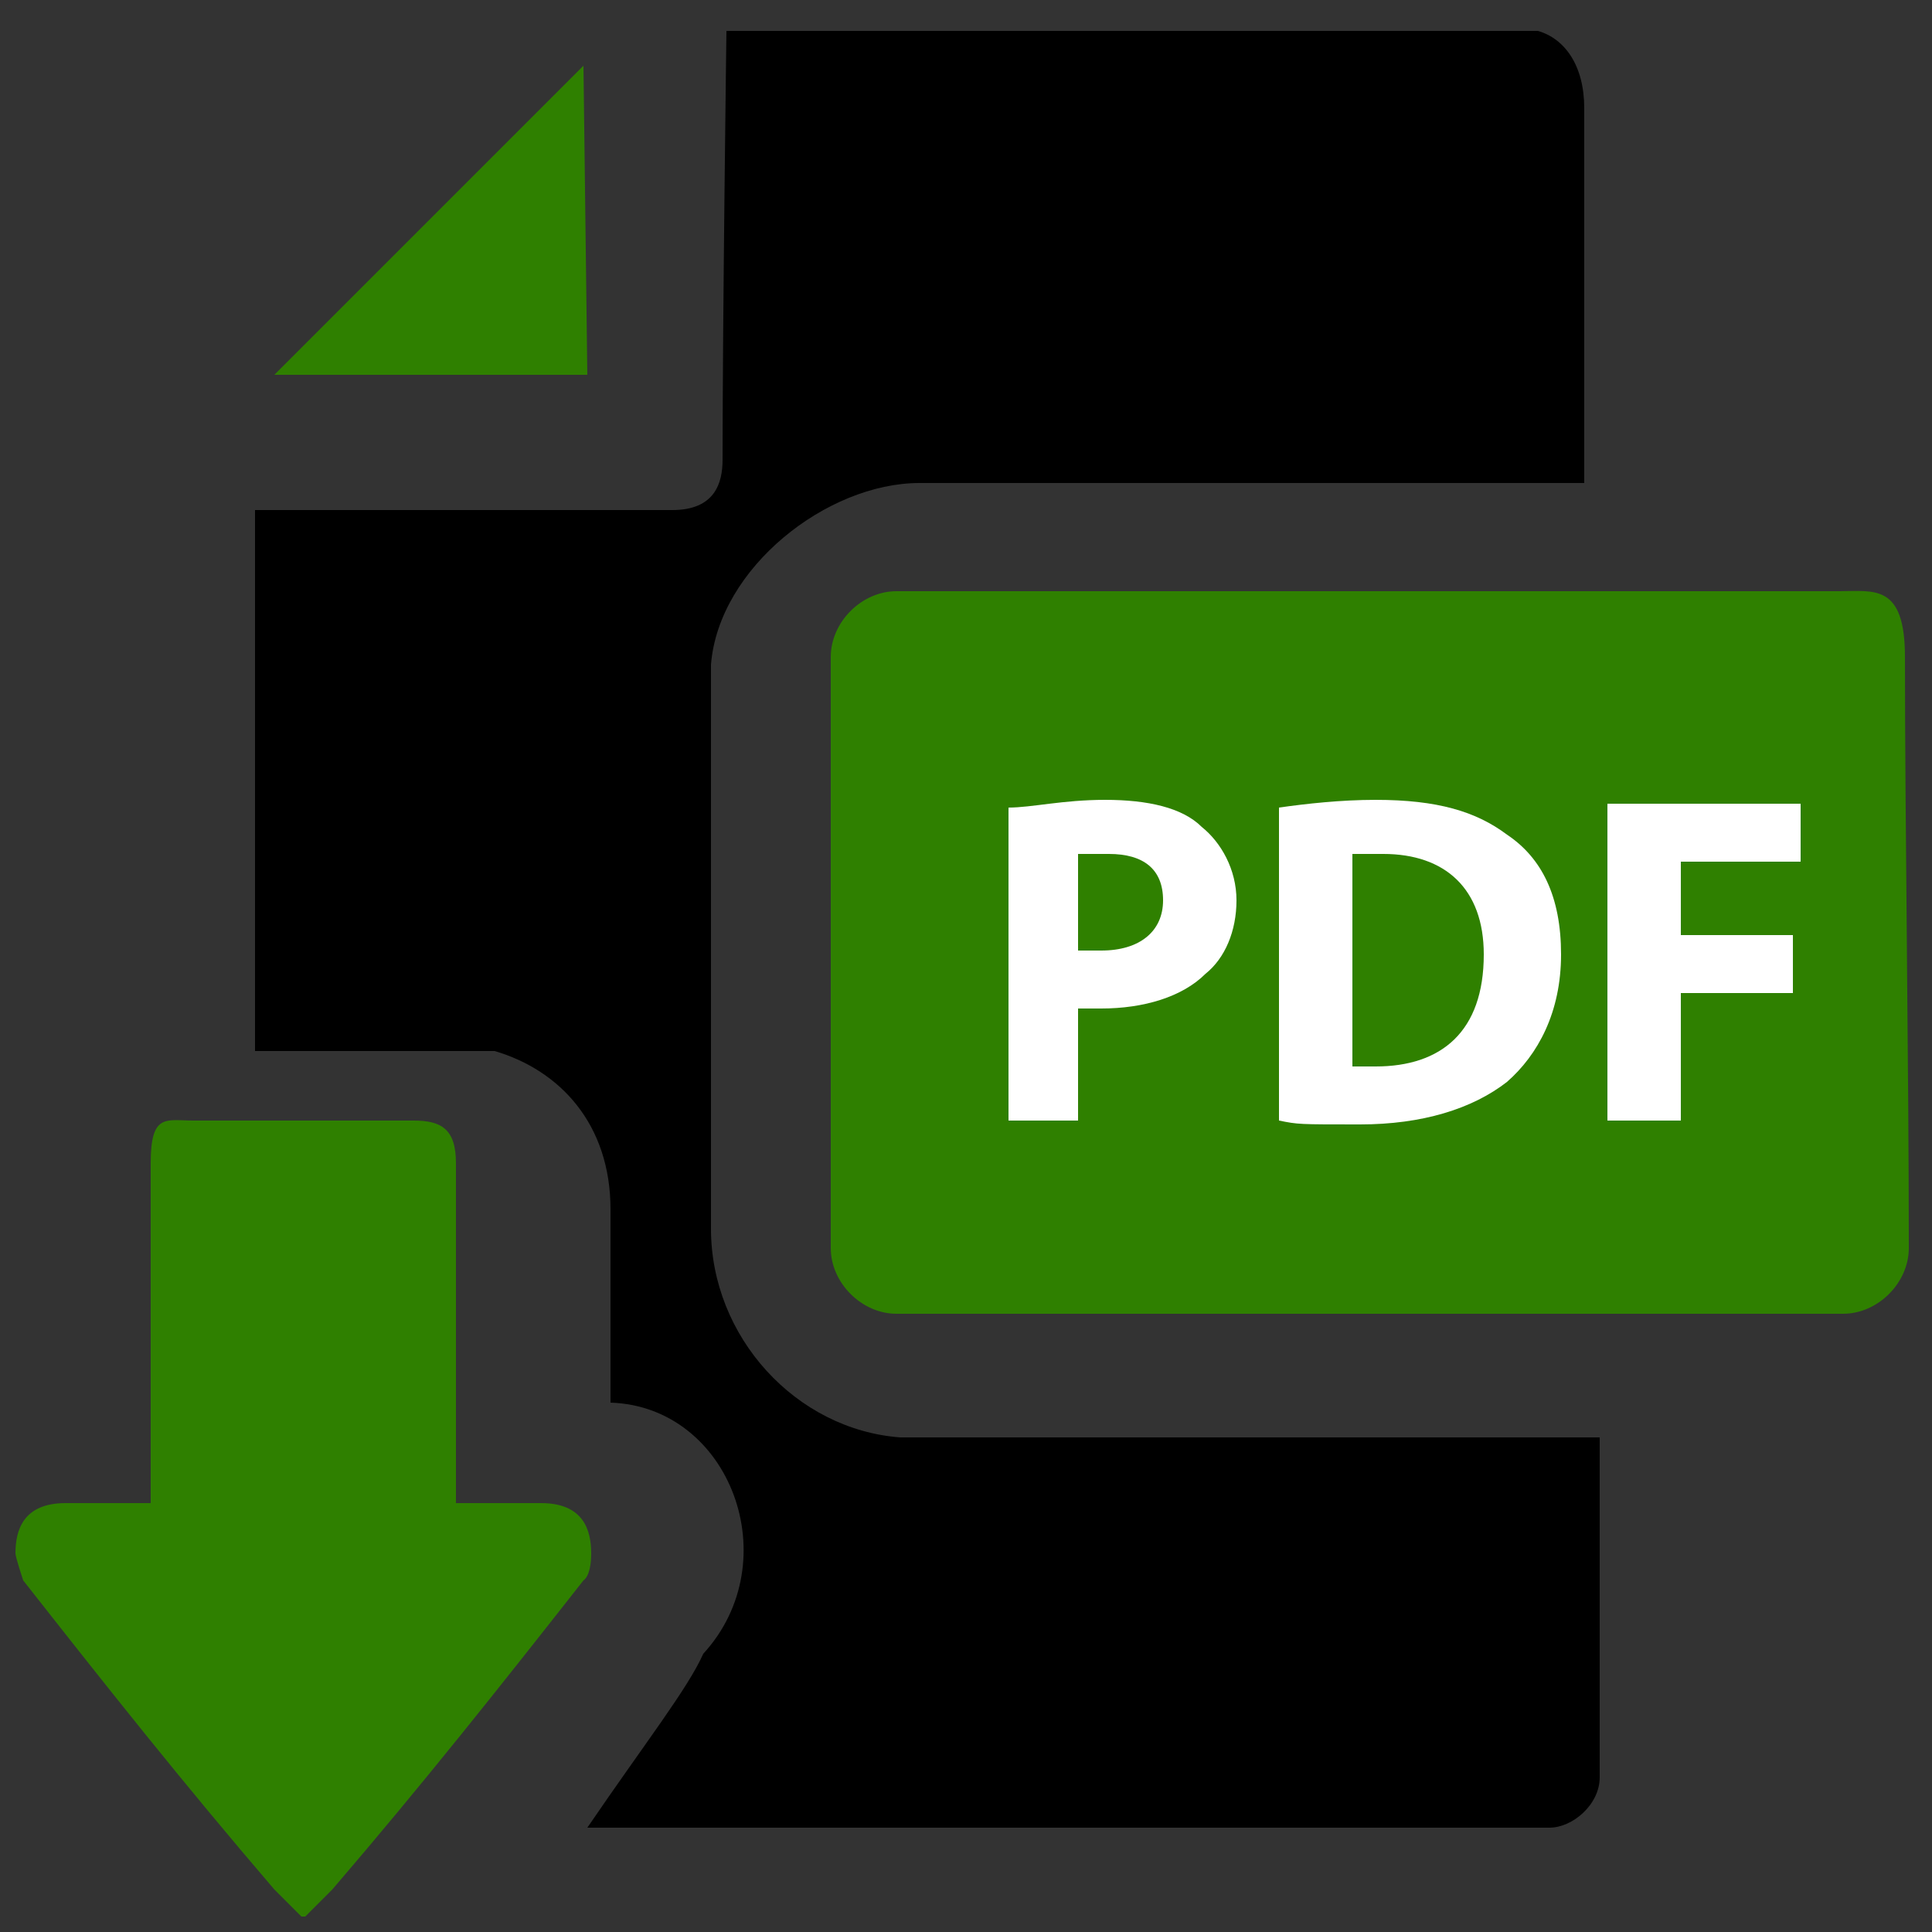
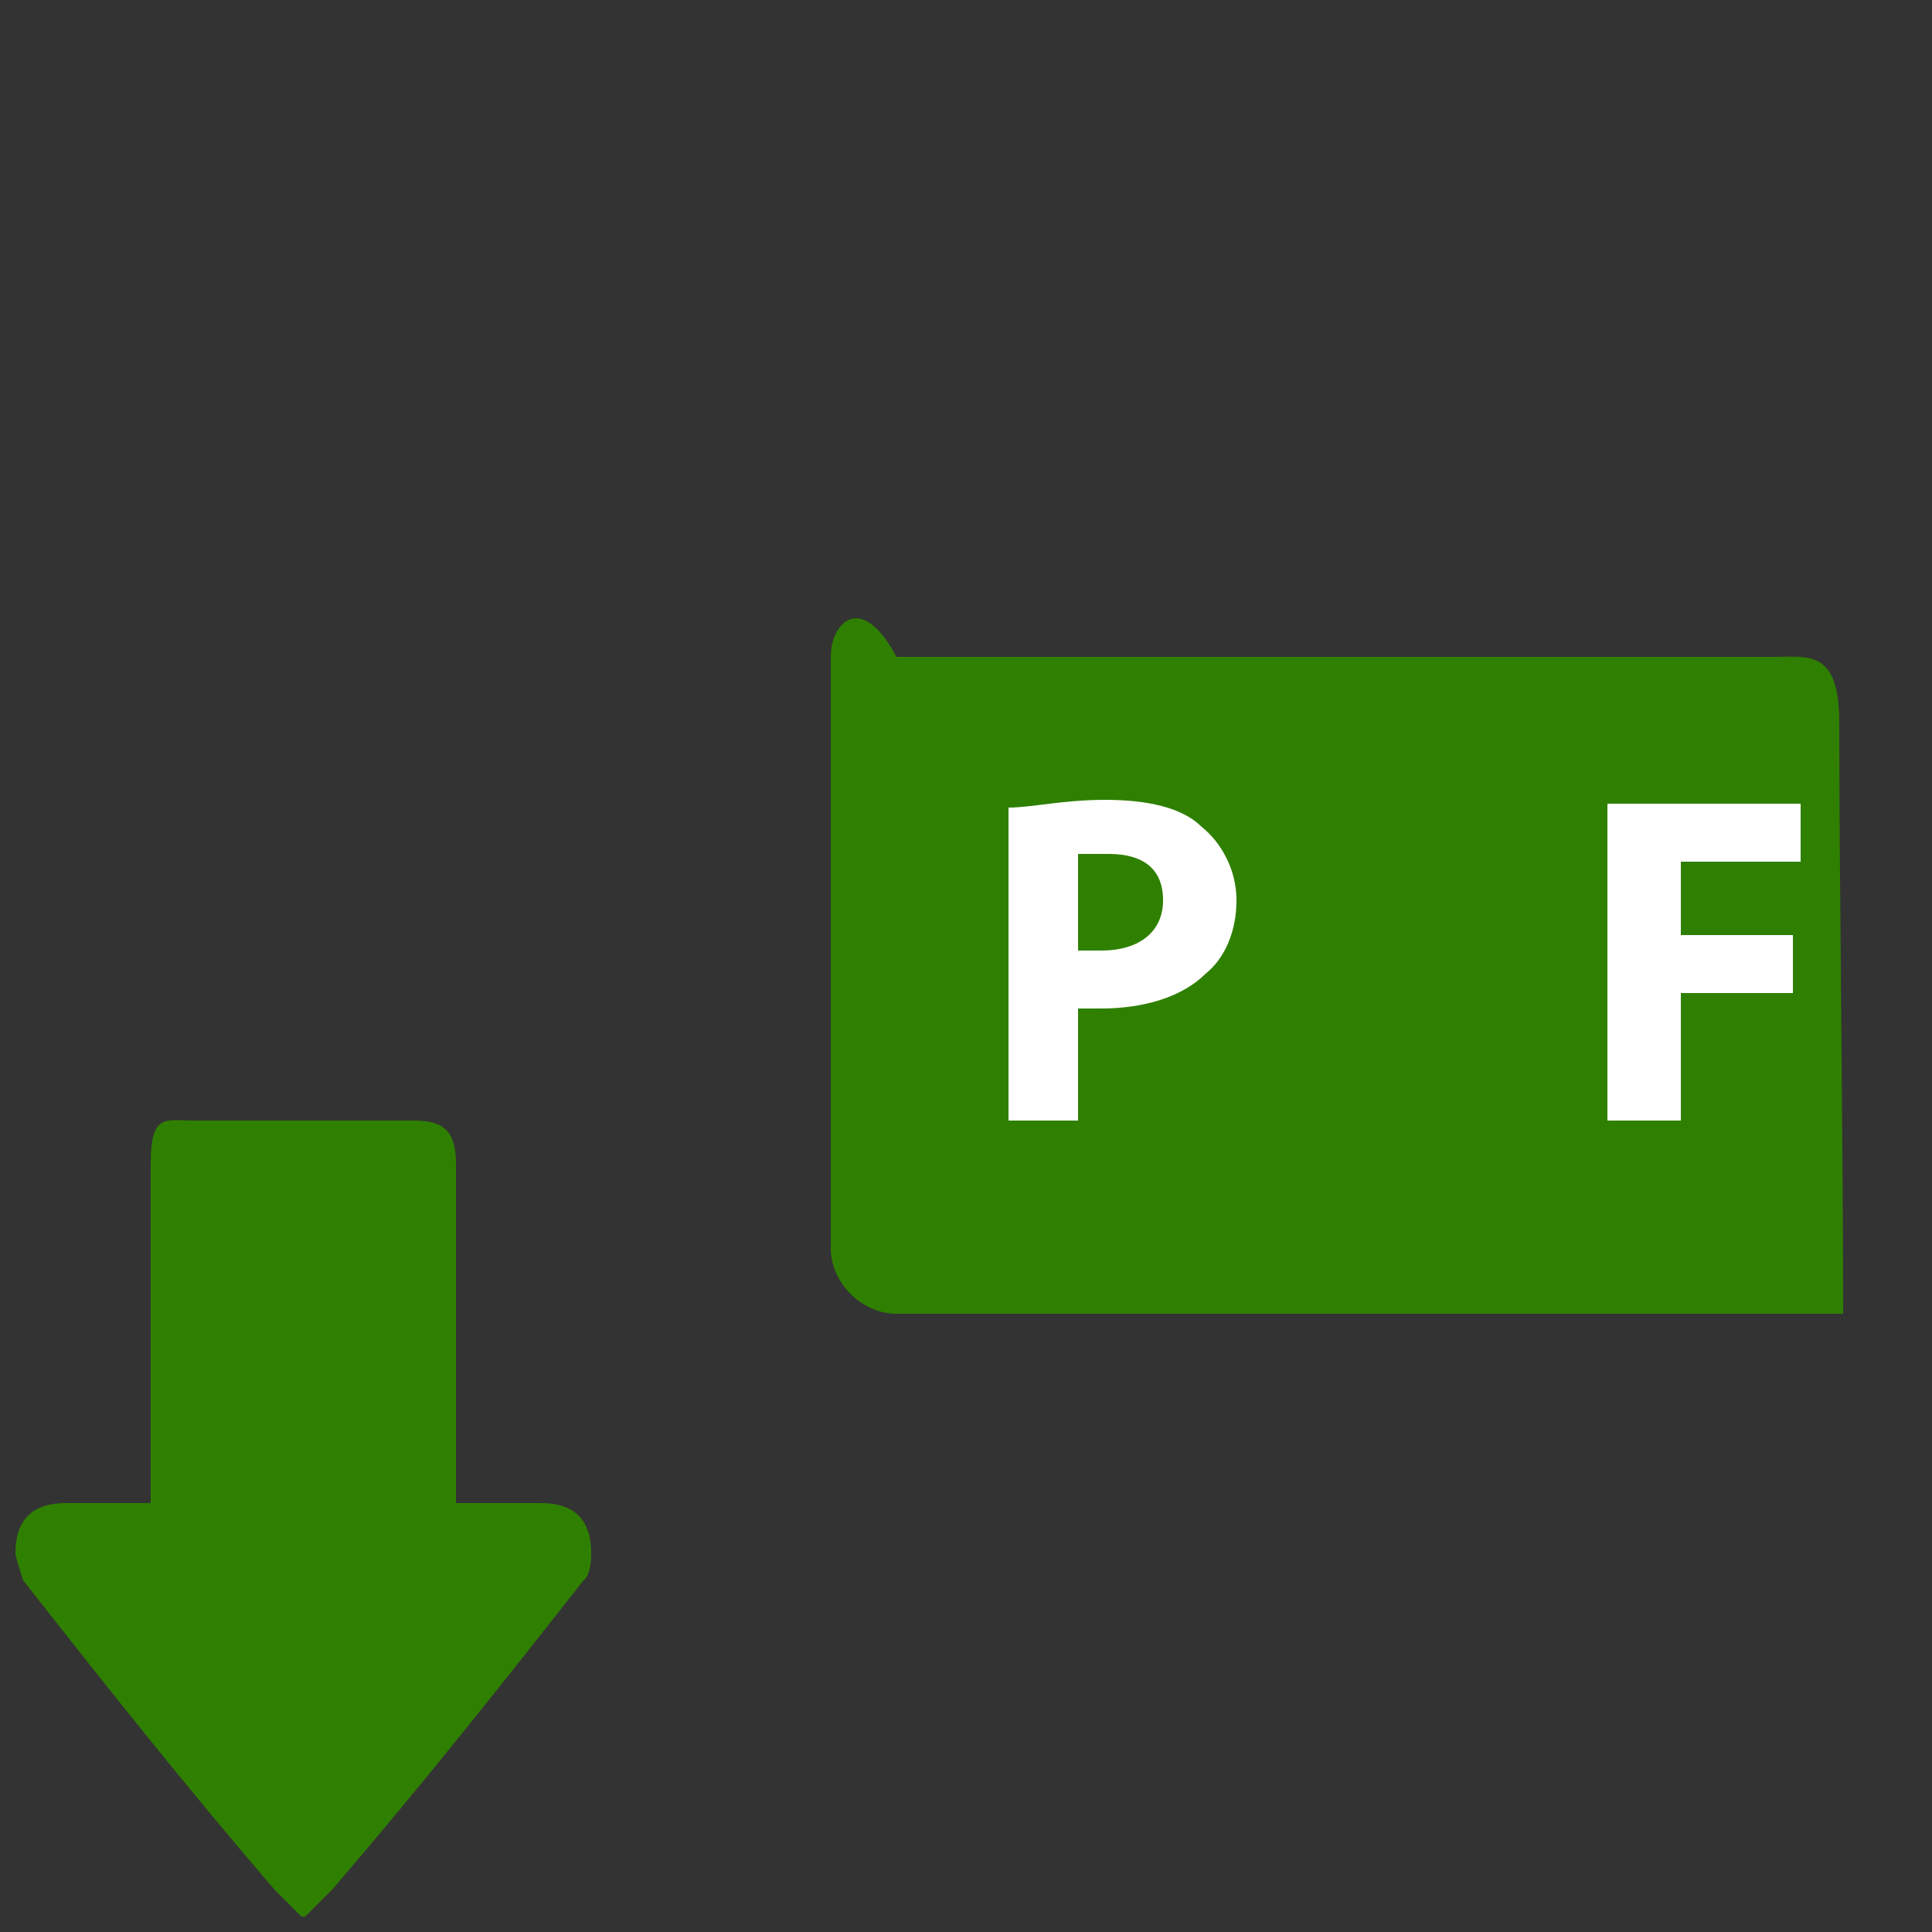
<svg xmlns="http://www.w3.org/2000/svg" version="1.1" id="a" x="0px" y="0px" viewBox="0 0 50 50" style="enable-background:new 0 0 50 50;" xml:space="preserve">
  <rect x="0" y="0" width="50" height="50" fill="#333333" stroke="none" />
  <style type="text/css">
	.st0{fill:#2F8000;}
	.st1{fill:#FFFFFF;}
</style>
  <g>
-     <path d="M39.8,0.8C40.5,1,41,1.7,41,2.8v9.7H23.8c-2.4,0-5.2,2.2-5.4,4.7v14.6c0,2.8,2.2,5.2,4.9,5.4h18.1V46   c0,0.7-0.7,1.3-1.3,1.3H15.2c1.5-2.2,2.6-3.6,3-4.5c2.2-2.4,0.7-6.4-2.4-6.5v-5c0-2.2-1.3-3.6-3-4.1H6.6v-14h10.8   c1.1,0,1.3-0.7,1.3-1.3c0-3.6,0.1-11.1,0.1-11.1S32.7,0.8,39.8,0.8L39.8,0.8z" />
-     <path class="st0" d="M21.5,17v15.3c0,0.9,0.8,1.7,1.7,1.7h24.5c0.9,0,1.7-0.8,1.7-1.7c0-4.6-0.1-11.1-0.1-15.3   c0-1.9-0.8-1.7-1.7-1.7H23.2C22.3,15.3,21.5,16.1,21.5,17z" />
+     <path class="st0" d="M21.5,17v15.3c0,0.9,0.8,1.7,1.7,1.7h24.5c0-4.6-0.1-11.1-0.1-15.3   c0-1.9-0.8-1.7-1.7-1.7H23.2C22.3,15.3,21.5,16.1,21.5,17z" />
    <path class="st0" d="M10.7,29c0.7,0,1.1,0.2,1.1,1.1v8.8H14c1.1,0,1.3,0.7,1.3,1.3s-0.2,0.7-0.2,0.7c-2.2,2.8-4.1,5.2-6.5,8   c-0.1,0.1-0.4,0.4-0.7,0.7H7.8c-0.4-0.4-0.6-0.6-0.7-0.7c-2.4-2.8-4.3-5.2-6.5-8c0,0-0.2-0.6-0.2-0.7c0-0.6,0.2-1.3,1.3-1.3h2.2   v-2.4c0-2.2,0-4.1,0-6.4C3.9,28.8,4.3,29,5,29C5,29,10.7,29,10.7,29z" />
-     <path class="st0" d="M15.2,9.7H7.1c2.8-2.8,5.4-5.4,8-8L15.2,9.7L15.2,9.7z" />
  </g>
  <g>
    <path class="st1" d="M26.1,20.9c0.6,0,1.4-0.2,2.5-0.2s2,0.2,2.5,0.7c0.5,0.4,0.9,1.1,0.9,1.9s-0.3,1.5-0.8,1.9   c-0.6,0.6-1.6,0.9-2.7,0.9s-0.5,0-0.6,0V29h-1.8C26.1,29,26.1,20.9,26.1,20.9z M27.9,24.6c0.2,0,0.4,0,0.6,0c1,0,1.6-0.5,1.6-1.3   s-0.5-1.2-1.4-1.2s-0.6,0-0.8,0v2.4L27.9,24.6z" />
-     <path class="st1" d="M33.1,20.9c0.7-0.1,1.6-0.2,2.5-0.2c1.6,0,2.6,0.3,3.4,0.9c0.9,0.6,1.4,1.6,1.4,3.1S39.8,27.3,39,28   c-0.9,0.7-2.2,1.1-3.8,1.1s-1.6,0-2.1-0.1L33.1,20.9L33.1,20.9z M35,27.6c0.2,0,0.4,0,0.6,0c1.7,0,2.8-0.9,2.8-2.9   c0-1.7-1-2.6-2.6-2.6s-0.7,0-0.8,0v5.4V27.6z" />
    <path class="st1" d="M41.6,20.8h5v1.5h-3.1v1.9h2.9v1.5h-2.9V29h-1.9V20.8z" />
  </g>
</svg>